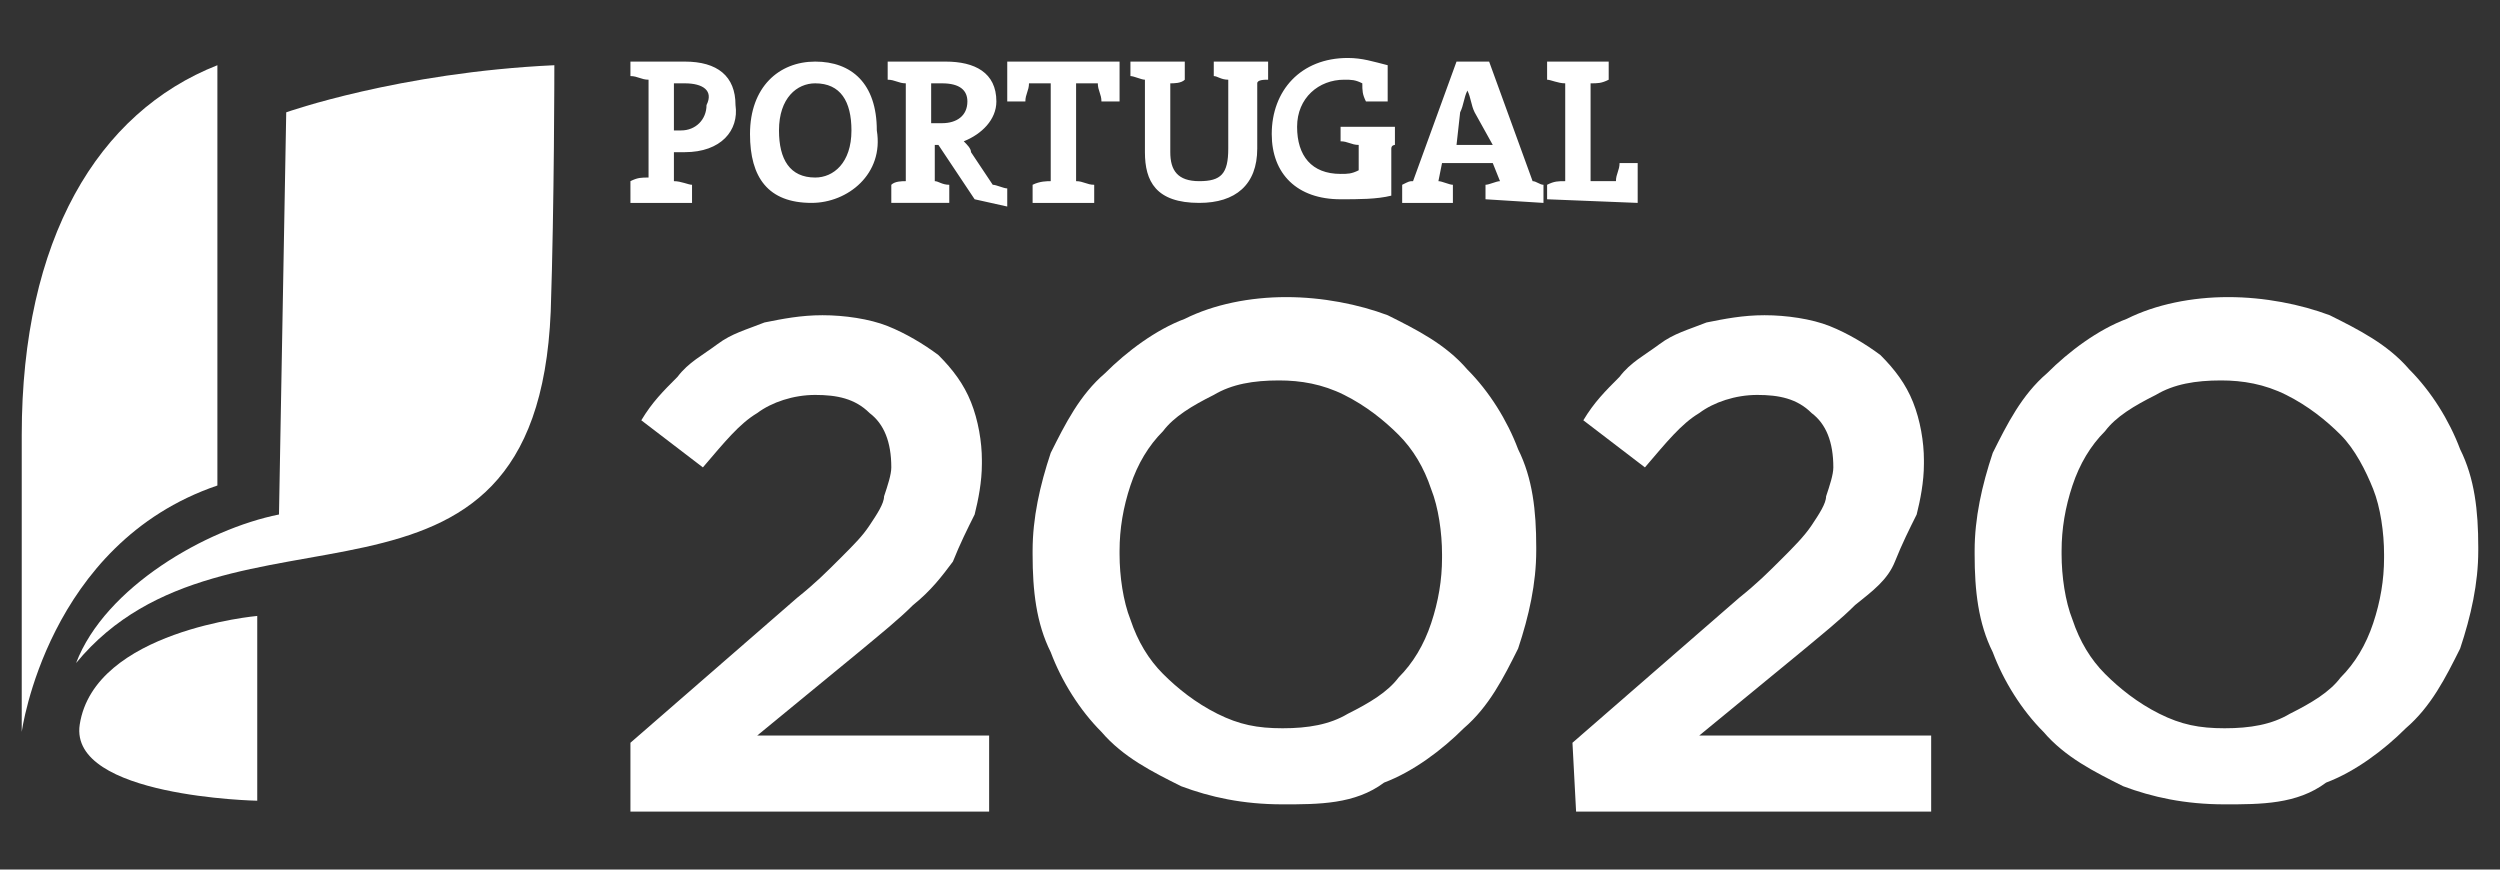
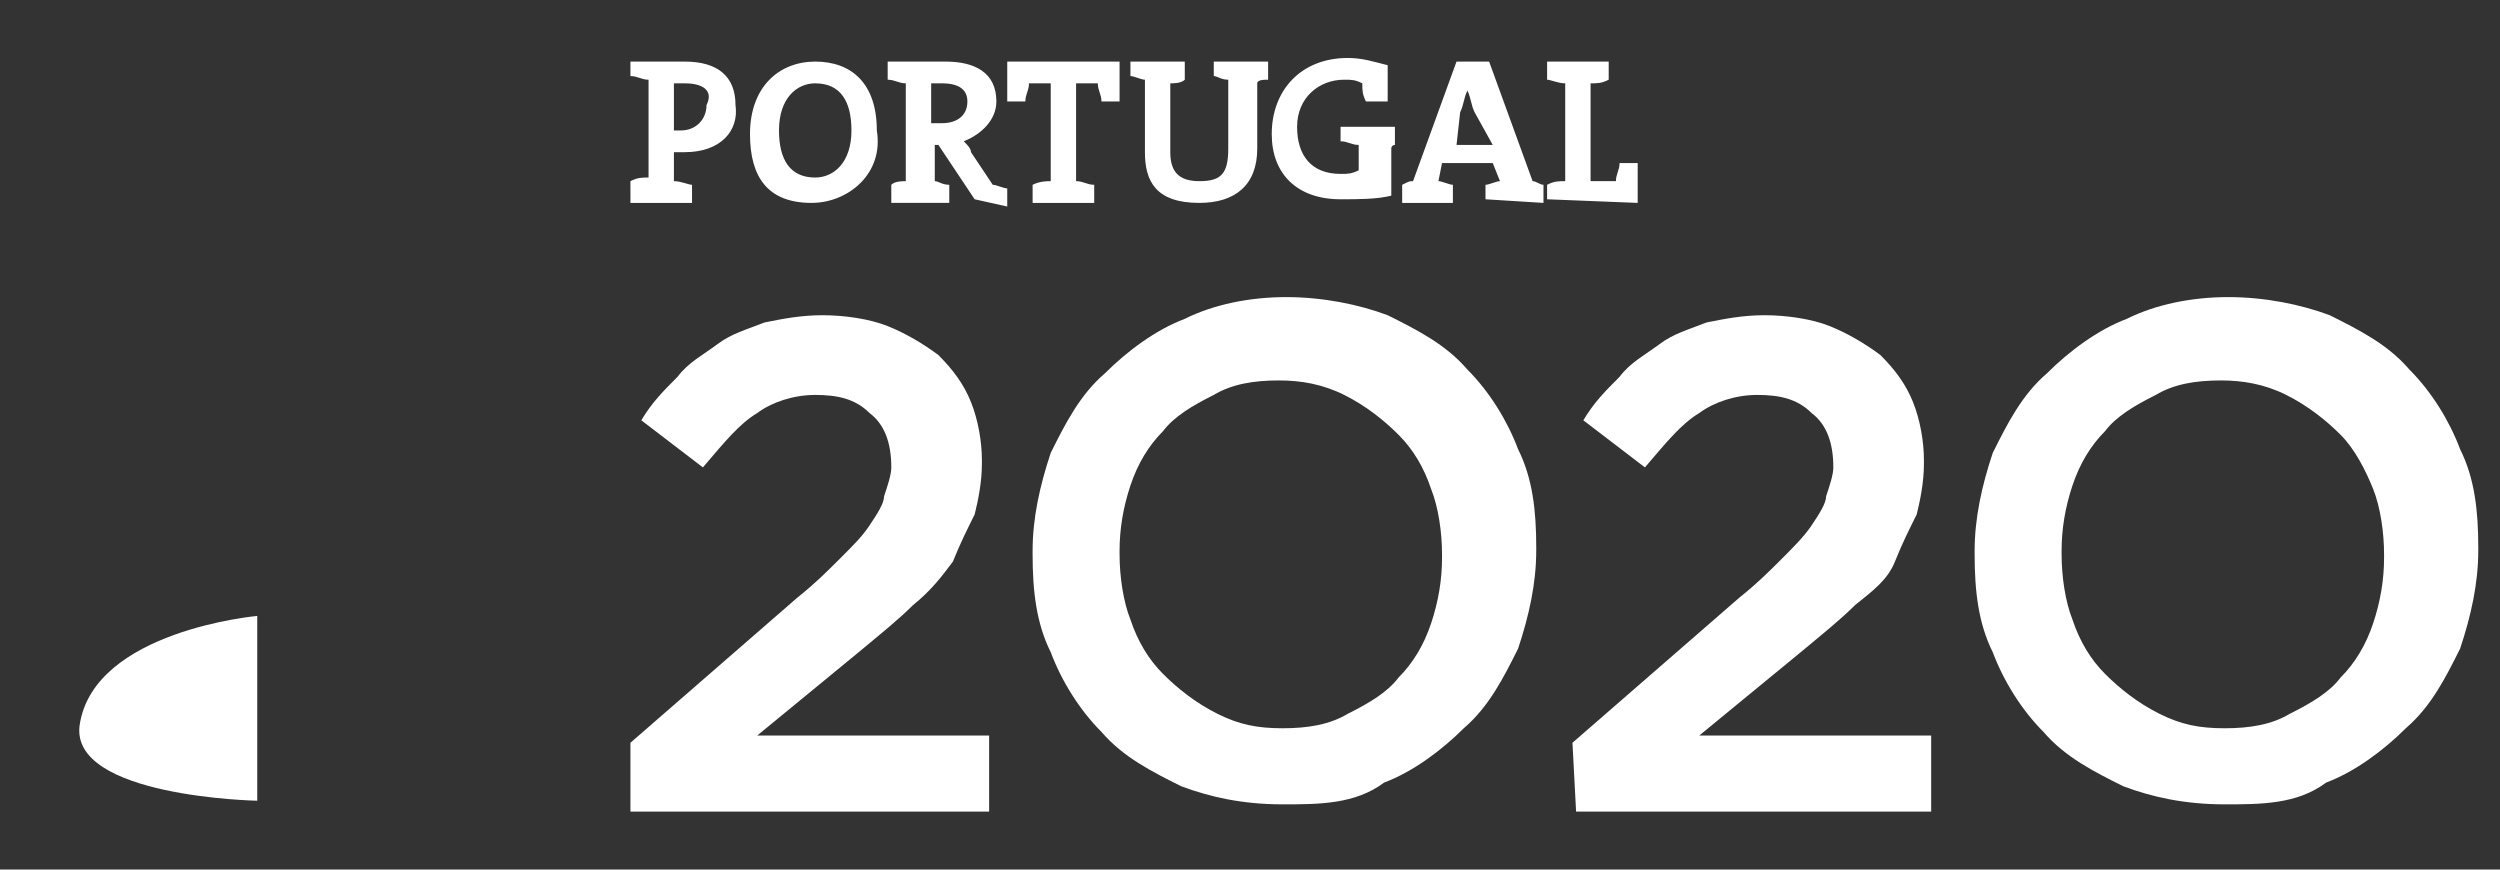
<svg xmlns="http://www.w3.org/2000/svg" version="1.1" id="Layer_1" x="0px" y="0px" viewBox="0 0 69 24" style="enable-background:new 0 0 69 24;" xml:space="preserve">
  <rect x="0" y="0" width="69" height="24" fill="#333333" stroke="none" />
  <style type="text/css">
	.st0{fill:#FFFFFF;}
</style>
  <g>
    <path class="st0" d="M17.4,20.5l4.6-4c0.5-0.4,0.8-0.7,1.2-1.1s0.6-0.6,0.8-0.9c0.2-0.3,0.4-0.6,0.4-0.8c0.1-0.3,0.2-0.6,0.2-0.8   c0-0.7-0.2-1.2-0.6-1.5c-0.4-0.4-0.9-0.5-1.5-0.5s-1.2,0.2-1.6,0.5c-0.5,0.3-0.9,0.8-1.5,1.5l-1.7-1.3c0.3-0.5,0.6-0.8,1-1.2   c0.3-0.4,0.7-0.6,1.1-0.9c0.4-0.3,0.8-0.4,1.3-0.6c0.5-0.1,1-0.2,1.6-0.2S24,8.8,24.5,9s1,0.5,1.4,0.8c0.4,0.4,0.7,0.8,0.9,1.3   s0.3,1.1,0.3,1.6v0.1c0,0.5-0.1,1-0.2,1.4c-0.2,0.4-0.4,0.8-0.6,1.3c-0.3,0.4-0.6,0.8-1.1,1.2c-0.4,0.4-0.9,0.8-1.5,1.3l-2.8,2.3   h6.4v2.1h-9.9L17.4,20.5L17.4,20.5z" />
    <path class="st0" d="M35.4,20.1c0.7,0,1.3-0.1,1.8-0.4c0.6-0.3,1.1-0.6,1.4-1c0.4-0.4,0.7-0.9,0.9-1.5s0.3-1.2,0.3-1.8v-0.1   c0-0.6-0.1-1.3-0.3-1.8c-0.2-0.6-0.5-1.1-0.9-1.5s-0.9-0.8-1.5-1.1s-1.2-0.4-1.8-0.4c-0.7,0-1.3,0.1-1.8,0.4   c-0.6,0.3-1.1,0.6-1.4,1c-0.4,0.4-0.7,0.9-0.9,1.5s-0.3,1.2-0.3,1.8v0.1c0,0.6,0.1,1.3,0.3,1.8c0.2,0.6,0.5,1.1,0.9,1.5   s0.9,0.8,1.5,1.1C34.2,20,34.7,20.1,35.4,20.1 M35.4,22.2c-1.1,0-2-0.2-2.8-0.5c-0.8-0.4-1.6-0.8-2.2-1.5c-0.6-0.6-1.1-1.4-1.4-2.2   c-0.4-0.8-0.5-1.7-0.5-2.7v-0.1c0-0.9,0.2-1.8,0.5-2.7c0.4-0.8,0.8-1.6,1.5-2.2c0.6-0.6,1.4-1.2,2.2-1.5c0.8-0.4,1.8-0.6,2.8-0.6   s2,0.2,2.8,0.5c0.8,0.4,1.6,0.8,2.2,1.5c0.6,0.6,1.1,1.4,1.4,2.2c0.4,0.8,0.5,1.7,0.5,2.7v0.1c0,0.9-0.2,1.8-0.5,2.7   c-0.4,0.8-0.8,1.6-1.5,2.2c-0.6,0.6-1.4,1.2-2.2,1.5C37.4,22.2,36.4,22.2,35.4,22.2" />
    <path class="st0" d="M43.4,20.5l4.6-4c0.5-0.4,0.8-0.7,1.2-1.1c0.3-0.3,0.6-0.6,0.8-0.9c0.2-0.3,0.4-0.6,0.4-0.8   c0.1-0.3,0.2-0.6,0.2-0.8c0-0.7-0.2-1.2-0.6-1.5c-0.4-0.4-0.9-0.5-1.5-0.5s-1.2,0.2-1.6,0.5c-0.5,0.3-0.9,0.8-1.5,1.5l-1.7-1.3   c0.3-0.5,0.6-0.8,1-1.2c0.3-0.4,0.7-0.6,1.1-0.9c0.4-0.3,0.8-0.4,1.3-0.6c0.5-0.1,1-0.2,1.6-0.2S50,8.8,50.5,9s1,0.5,1.4,0.8   c0.4,0.4,0.7,0.8,0.9,1.3s0.3,1.1,0.3,1.6v0.1c0,0.5-0.1,1-0.2,1.4c-0.2,0.4-0.4,0.8-0.6,1.3c-0.2,0.5-0.6,0.8-1.1,1.2   c-0.4,0.4-0.9,0.8-1.5,1.3l-2.8,2.3h6.4v2.1h-9.8L43.4,20.5C43.5,20.5,43.4,20.5,43.4,20.5z" />
    <path class="st0" d="M61.4,20.1c0.7,0,1.3-0.1,1.8-0.4c0.6-0.3,1.1-0.6,1.4-1c0.4-0.4,0.7-0.9,0.9-1.5s0.3-1.2,0.3-1.8v-0.1   c0-0.6-0.1-1.3-0.3-1.8s-0.5-1.1-0.9-1.5s-0.9-0.8-1.5-1.1s-1.2-0.4-1.8-0.4c-0.7,0-1.3,0.1-1.8,0.4c-0.6,0.3-1.1,0.6-1.4,1   c-0.4,0.4-0.7,0.9-0.9,1.5s-0.3,1.2-0.3,1.8v0.1c0,0.6,0.1,1.3,0.3,1.8c0.2,0.6,0.5,1.1,0.9,1.5s0.9,0.8,1.5,1.1   C60.2,20,60.7,20.1,61.4,20.1 M61.4,22.2c-1.1,0-2-0.2-2.8-0.5c-0.8-0.4-1.6-0.8-2.2-1.5c-0.6-0.6-1.1-1.4-1.4-2.2   c-0.4-0.8-0.5-1.7-0.5-2.7v-0.1c0-0.9,0.2-1.8,0.5-2.7c0.4-0.8,0.8-1.6,1.5-2.2c0.6-0.6,1.4-1.2,2.2-1.5c0.8-0.4,1.8-0.6,2.8-0.6   s2,0.2,2.8,0.5c0.8,0.4,1.6,0.8,2.2,1.5c0.6,0.6,1.1,1.4,1.4,2.2c0.4,0.8,0.5,1.7,0.5,2.7v0.1c0,0.9-0.2,1.8-0.5,2.7   c-0.4,0.8-0.8,1.6-1.5,2.2c-0.6,0.6-1.4,1.2-2.2,1.5C63.4,22.2,62.4,22.2,61.4,22.2" />
    <path class="st0" d="M42.7,5.5V5.1C42.9,5,43,5,43.2,5V2.3c-0.2,0-0.4-0.1-0.5-0.1V1.7h1.7v0.5c-0.2,0.1-0.3,0.1-0.5,0.1V5h0.7   c0-0.2,0.1-0.3,0.1-0.5h0.5v1.1L42.7,5.5L42.7,5.5z M40.7,3.1c-0.1-0.2-0.1-0.4-0.2-0.6l0,0c-0.1,0.2-0.1,0.4-0.2,0.6L40.2,4h1   L40.7,3.1L40.7,3.1z M41,5.5V5.1c0.1,0,0.3-0.1,0.4-0.1l-0.2-0.5h-1.4L39.7,5c0.1,0,0.3,0.1,0.4,0.1v0.5h-1.4V5.1   C38.9,5,38.9,5,39,5l1.2-3.3h0.9L42.3,5c0.1,0,0.2,0.1,0.3,0.1v0.5L41,5.5L41,5.5z M38.4,4.1v1.3C38,5.5,37.5,5.5,37,5.5   c-1.2,0-1.9-0.7-1.9-1.8c0-1.2,0.8-2.1,2.1-2.1c0.4,0,0.7,0.1,1.1,0.2v1h-0.6c-0.1-0.2-0.1-0.3-0.1-0.5c-0.2-0.1-0.3-0.1-0.5-0.1   c-0.7,0-1.3,0.5-1.3,1.3s0.4,1.3,1.2,1.3c0.2,0,0.3,0,0.5-0.1V4c-0.2,0-0.3-0.1-0.5-0.1V3.5h1.5V4C38.5,4,38.4,4,38.4,4.1    M34.7,2.3v1.8c0,1-0.6,1.5-1.6,1.5c-1.2,0-1.5-0.6-1.5-1.4v-2c-0.1,0-0.3-0.1-0.4-0.1V1.7h1.5v0.5c-0.1,0.1-0.3,0.1-0.4,0.1v1.9   c0,0.5,0.2,0.8,0.8,0.8s0.8-0.2,0.8-0.9V2.2c-0.2,0-0.3-0.1-0.4-0.1V1.7H35v0.5C34.9,2.2,34.7,2.2,34.7,2.3 M30.4,2.8   c0-0.2-0.1-0.3-0.1-0.5h-0.6V5c0.2,0,0.3,0.1,0.5,0.1v0.5h-1.7V5.1C28.7,5,28.9,5,29,5V2.3h-0.6c0,0.2-0.1,0.3-0.1,0.5h-0.5V1.7   h3.1v1.1H30.4L30.4,2.8z M26,2.3c-0.1,0-0.2,0-0.3,0v1.1c0.1,0,0.2,0,0.3,0c0.4,0,0.7-0.2,0.7-0.6C26.7,2.5,26.5,2.3,26,2.3    M26.9,5.5l-1-1.5h-0.1v1c0.1,0,0.2,0.1,0.4,0.1v0.5h-1.6V5.1C24.7,5,24.9,5,25,5V2.3c-0.2,0-0.3-0.1-0.5-0.1V1.7h0.4   c0.2,0,0.7,0,1.2,0c0.8,0,1.4,0.3,1.4,1.1c0,0.5-0.4,0.9-0.9,1.1c0.1,0.1,0.2,0.2,0.2,0.3l0.6,0.9c0.1,0,0.3,0.1,0.4,0.1v0.5   L26.9,5.5L26.9,5.5z M22.5,2.3c-0.5,0-1,0.4-1,1.3c0,0.8,0.3,1.3,1,1.3c0.5,0,1-0.4,1-1.3C23.5,2.8,23.2,2.3,22.5,2.3 M22.4,5.6   c-1.2,0-1.7-0.7-1.7-1.9c0-1.3,0.8-2,1.8-2s1.7,0.6,1.7,1.9C24.4,4.8,23.4,5.6,22.4,5.6 M18.9,2.3c-0.1,0-0.2,0-0.3,0v1.3   c0.1,0,0.2,0,0.2,0c0.4,0,0.7-0.3,0.7-0.7C19.7,2.5,19.4,2.3,18.9,2.3 M18.9,4.2c-0.1,0-0.2,0-0.3,0V5c0.2,0,0.4,0.1,0.5,0.1v0.5   h-1.7V5c0.2-0.1,0.3-0.1,0.5-0.1V2.2c-0.2,0-0.3-0.1-0.5-0.1V1.7h0.4c0.2,0,0.7,0,1.1,0c0.9,0,1.4,0.4,1.4,1.2   C20.4,3.6,19.9,4.2,18.9,4.2" />
-     <path class="st0" d="M6,1.8C2.7,3.1,0.6,6.6,0.6,12v8.2c0,0,0.7-5.2,5.4-6.8V1.8L6,1.8z" />
-     <path class="st0" d="M7.7,14.2c-2,0.4-4.8,2-5.6,4.1c4.2-5.1,12.7-0.2,13.1-9.7c0.1-3,0.1-6.8,0.1-6.8C11,2,7.9,3.1,7.9,3.1   L7.7,14.2L7.7,14.2z" />
    <path class="st0" d="M7.1,17c0,0-4.5,0.4-4.9,3c-0.3,2,4.9,2.1,4.9,2.1V17L7.1,17z" />
  </g>
</svg>